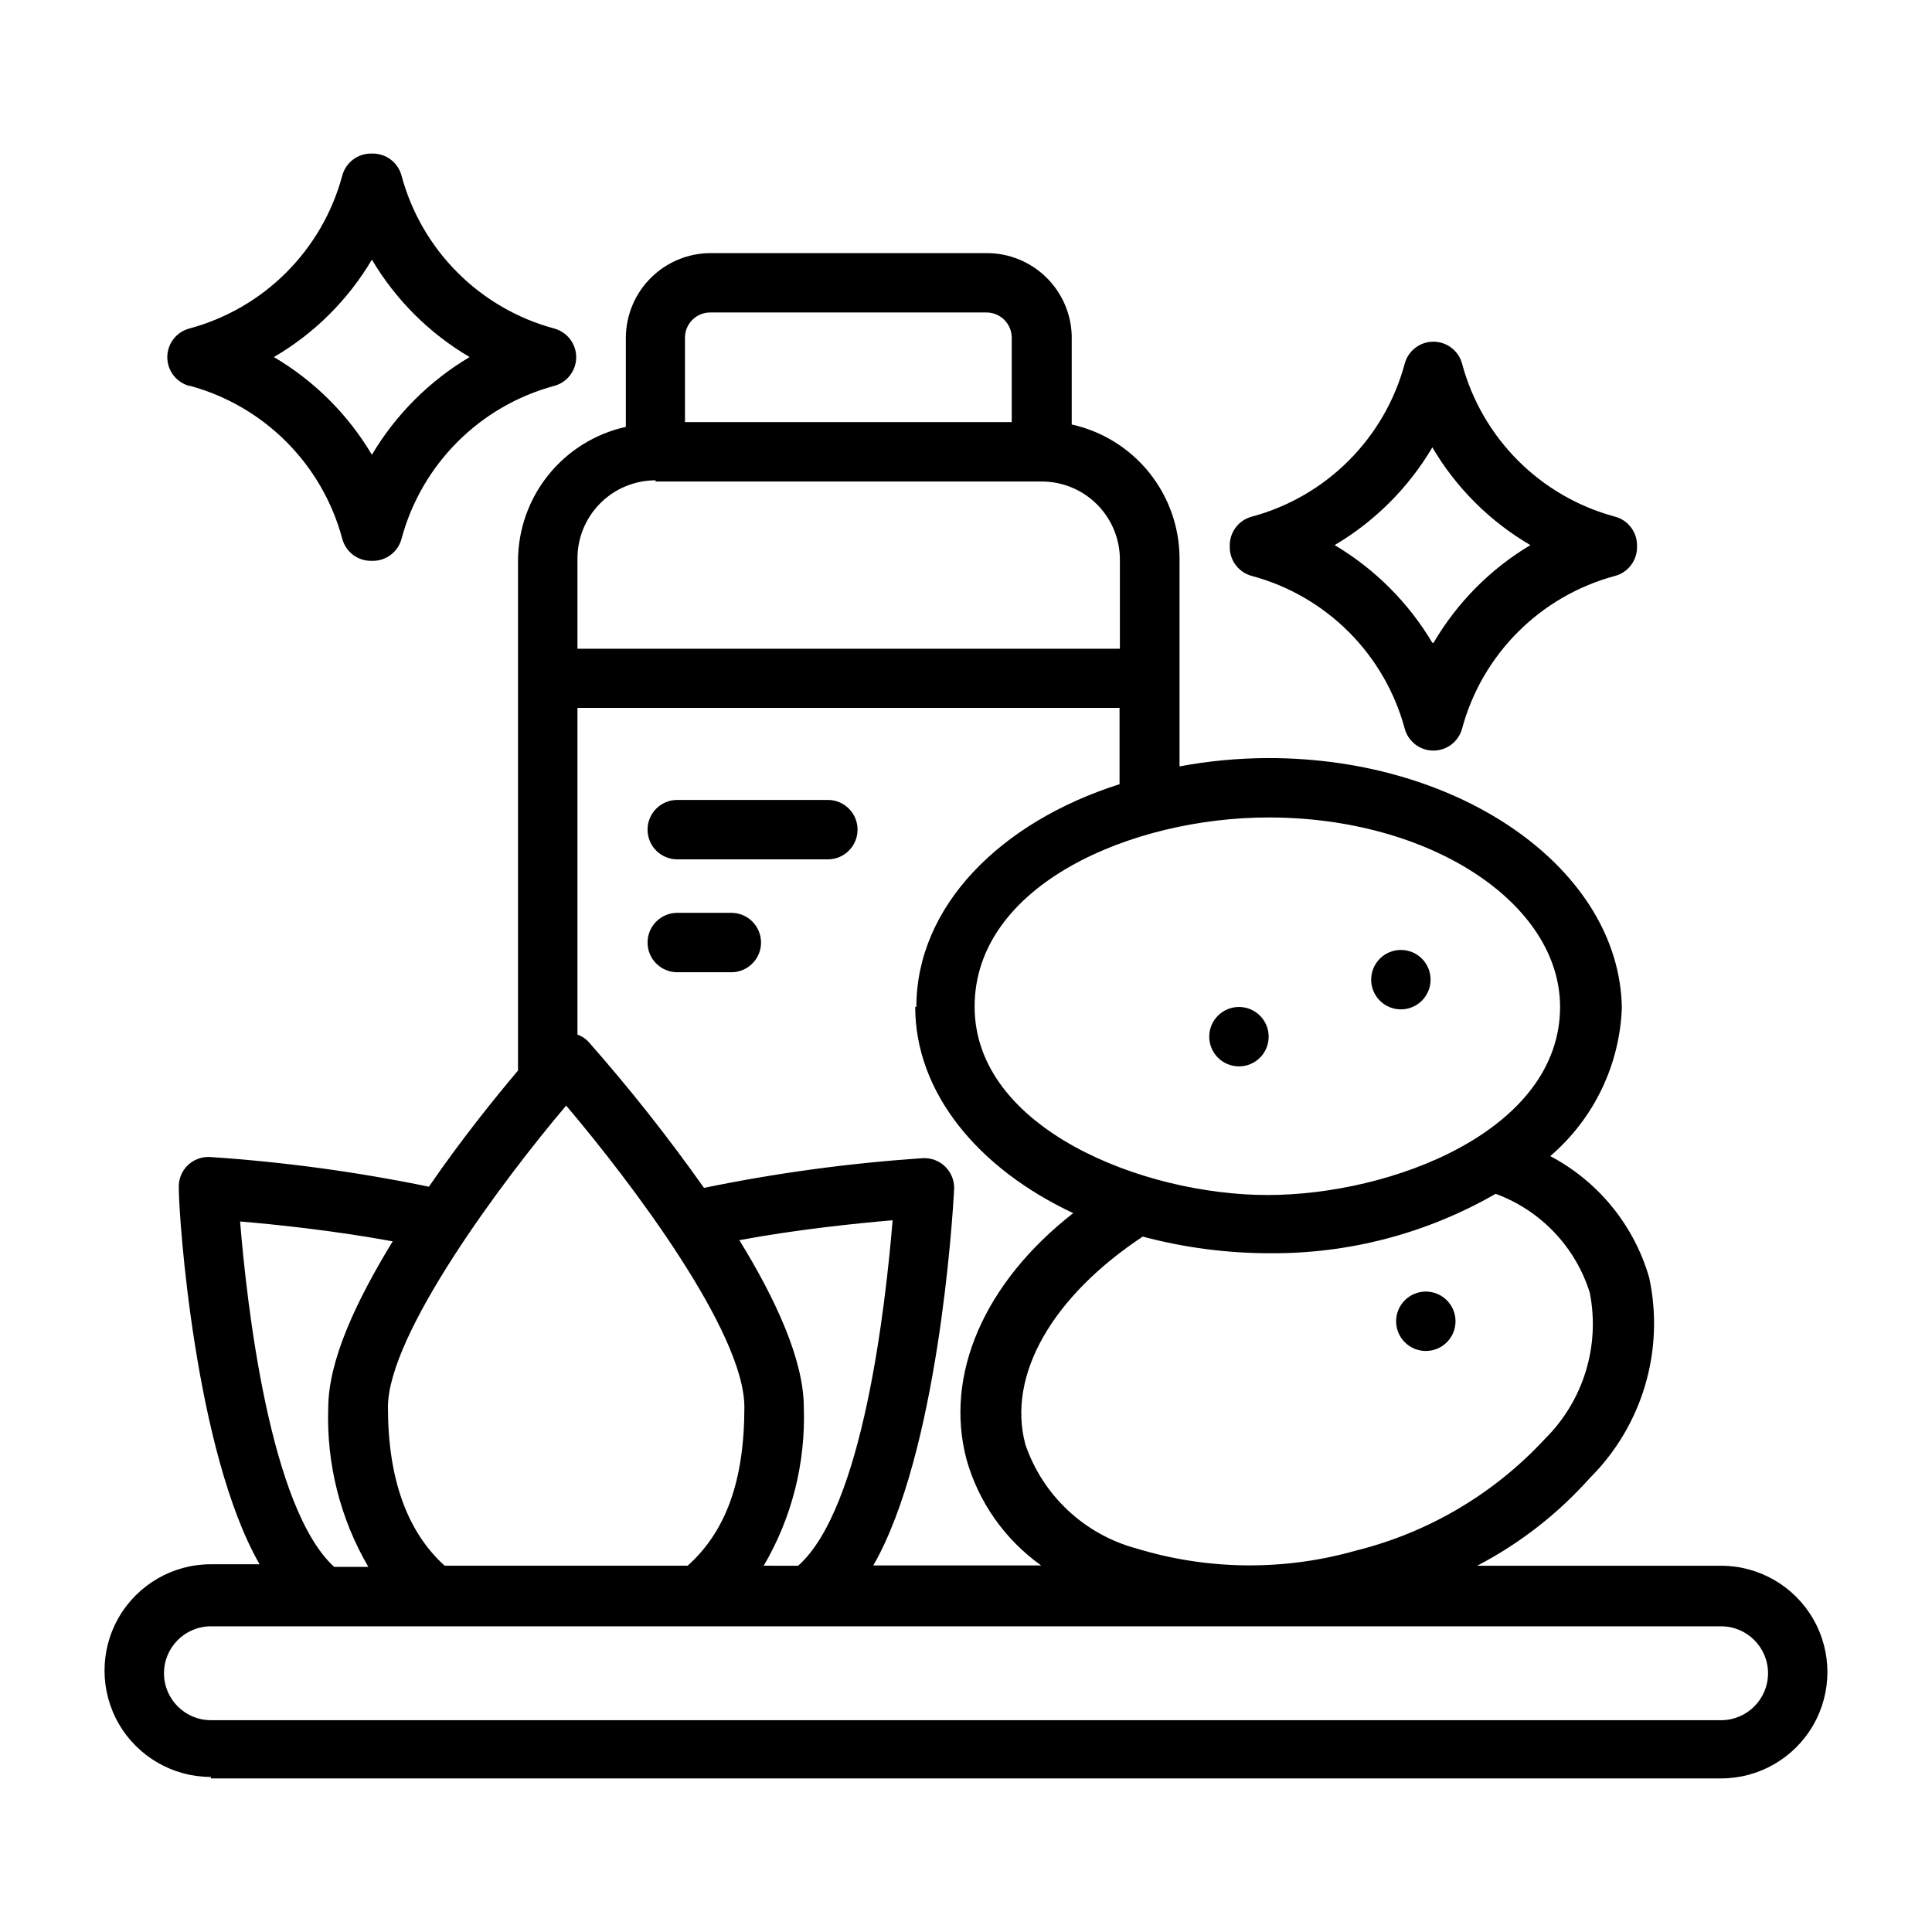
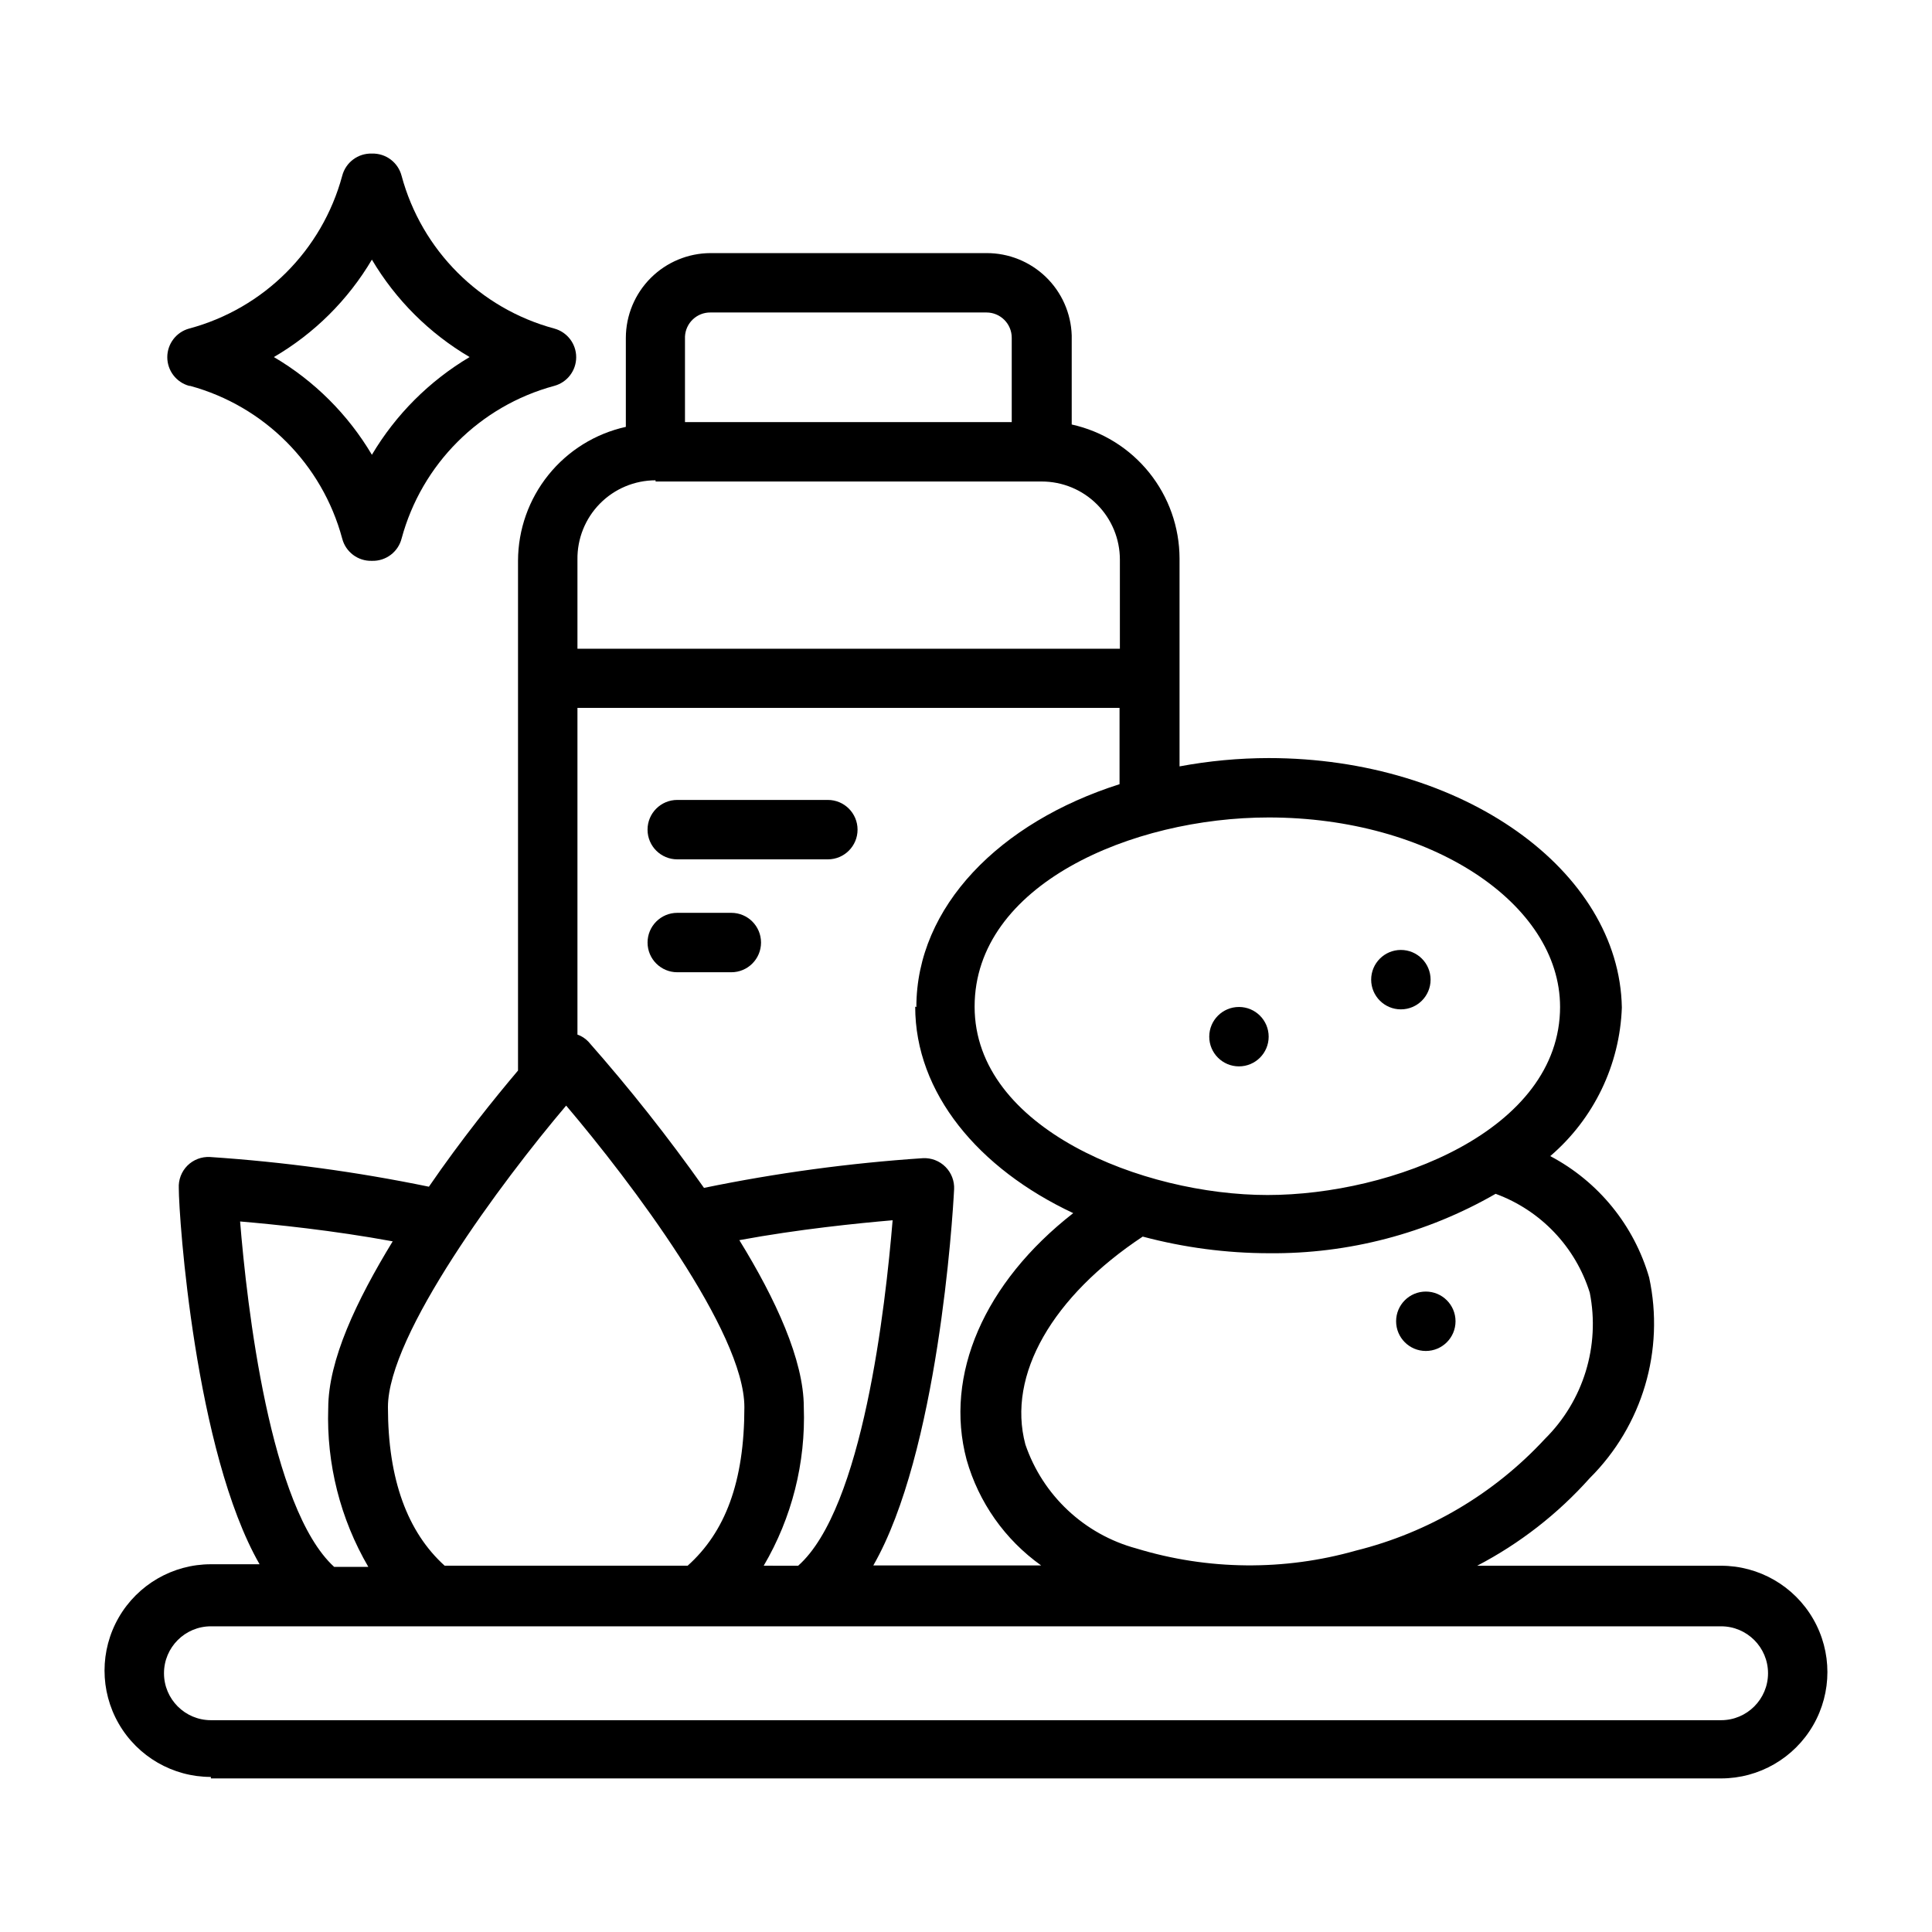
<svg xmlns="http://www.w3.org/2000/svg" fill="#000000" width="800px" height="800px" version="1.1" viewBox="144 144 512 512">
  <g>
    <path d="m363.39 355.99h-39.91c-4.348 0-7.875 3.527-7.875 7.875 0 4.348 3.527 7.871 7.875 7.871h39.91c4.348 0 7.871-3.523 7.871-7.871 0-4.348-3.523-7.875-7.871-7.875z" />
    <path d="m337.81 385.91h-14.324c-4.348 0-7.875 3.527-7.875 7.875s3.527 7.871 7.875 7.871h14.324c4.348 0 7.871-3.523 7.871-7.871s-3.523-7.875-7.871-7.875z" />
    <path d="m199.89 615.3h400.21c10.066 0 19.371-5.371 24.406-14.09 5.035-8.719 5.035-19.461 0-28.18-5.035-8.723-14.34-14.094-24.406-14.094h-64.629c11.266-5.871 21.375-13.742 29.836-23.223 13.953-13.875 19.887-33.898 15.742-53.137-4-13.844-13.465-25.469-26.215-32.195 11.547-9.891 18.43-24.164 18.973-39.359-0.629-36.367-42.195-66.125-93.598-66.125-7.922 0.012-15.828 0.75-23.617 2.203v-55.105 0.004c-0.02-8.285-2.859-16.316-8.055-22.77-5.191-6.453-12.43-10.945-20.52-12.734v-23.617c-0.184-5.859-2.648-11.418-6.867-15.492-4.219-4.07-9.863-6.336-15.727-6.312h-73.129c-5.945 0.02-11.641 2.391-15.844 6.594-4.203 4.203-6.574 9.898-6.594 15.84v23.617c-8.09 1.789-15.324 6.281-20.52 12.734s-8.035 14.484-8.055 22.77v135.08c-6.062 7.164-15.035 18.262-23.617 30.781-19.137-3.945-38.52-6.574-58.016-7.871-2.227-0.121-4.402 0.707-5.984 2.281-1.574 1.582-2.402 3.754-2.281 5.984 0 7.871 4.328 69.902 21.41 99.66h-12.91c-10.066 0-19.371 5.371-24.406 14.09-5.031 8.719-5.031 19.461 0 28.18 5.035 8.723 14.34 14.094 24.406 14.094zm365.42-128.71c2.781 14.086-1.684 28.629-11.887 38.73-13.449 14.539-30.852 24.824-50.066 29.602-19.043 5.41-39.238 5.219-58.176-0.555-13.785-3.711-24.824-14.039-29.441-27.551-4.961-18.5 7.32-39.359 31.094-55.105 10.914 2.91 22.16 4.394 33.457 4.41 21.066 0.203 41.805-5.231 60.062-15.746 11.945 4.379 21.172 14.07 24.957 26.215zm-7.871-75.809c0 32.906-44.633 49.91-77.539 49.91s-77.617-17.555-77.617-49.91c-0.004-32.352 41.719-50.145 77.93-50.145 42.746 0 77.223 22.672 77.223 50.227zm-170.9 0c0 22.828 16.688 42.902 41.879 54.711-23.617 18.422-34.242 42.902-28.262 65.336v0.004c3.207 11.316 10.176 21.199 19.758 28.023h-44.477c17.082-29.758 21.02-91.867 21.41-99.66h0.004c0.113-2.223-0.723-4.394-2.297-5.969-1.574-1.578-3.746-2.41-5.969-2.297-19.496 1.301-38.883 3.93-58.02 7.871-9.504-13.449-19.727-26.379-30.621-38.73-0.801-0.855-1.801-1.508-2.914-1.887v-86.594h143.66v20.23c-31.723 10.078-53.844 32.434-53.844 59.043zm-40.148 148.15c7.469-12.715 11.152-27.297 10.625-42.035 0-12.438-7.477-28.652-17.082-44.242 15.742-2.914 31.488-4.488 40.621-5.273-1.891 22.75-7.871 76.359-25.031 91.551zm-84.547 0c-9.84-8.895-15.035-22.828-15.035-42.035 0-19.207 30.07-59.672 47.23-79.902 17.16 20.23 47.23 59.984 47.23 79.902 0 19.918-5.117 33.141-15.035 42.035zm70.457-332.12h73.133-0.004c3.695 0 6.691 2.996 6.691 6.691v22.355h-86.594v-22.668c0.172-3.606 3.164-6.426 6.773-6.379zm-14.562 44.793h102.34-0.004c5.492 0 10.758 2.18 14.641 6.062 3.883 3.883 6.066 9.148 6.066 14.641v23.617h-143.75v-23.617c-0.082-5.543 2.062-10.891 5.953-14.844 3.891-3.949 9.207-6.176 14.75-6.176zm-110.21 196.09c9.289 0.789 24.719 2.363 40.539 5.273-9.605 15.742-17.082 31.488-17.082 44.242h-0.004c-0.484 14.73 3.199 29.305 10.629 42.035h-9.051c-17.004-15.508-23.145-69.273-24.957-91.867zm-7.871 107.3 400.45-0.004c6.867 0 12.438 5.57 12.438 12.438 0 6.871-5.57 12.441-12.438 12.441h-400.21c-6.867 0-12.438-5.57-12.438-12.441 0-6.867 5.57-12.438 12.438-12.438z" />
    <path d="m523.12 403.62c0 4.348-3.523 7.871-7.871 7.871s-7.875-3.523-7.875-7.871 3.527-7.875 7.875-7.875 7.871 3.527 7.871 7.875" />
    <path d="m480.21 418.73c0 4.348-3.523 7.871-7.871 7.871s-7.875-3.523-7.875-7.871 3.527-7.871 7.875-7.871 7.871 3.523 7.871 7.871" />
    <path d="m529.73 494.15c0 4.348-3.527 7.871-7.871 7.871-4.348 0-7.875-3.523-7.875-7.871 0-4.348 3.527-7.871 7.875-7.871 4.344 0 7.871 3.523 7.871 7.871" />
-     <path d="m531.46 240.36c-0.93-3.43-4.043-5.809-7.598-5.809-3.551 0-6.664 2.379-7.594 5.809-5.297 19.758-20.715 35.203-40.465 40.539-3.566 0.918-6.019 4.191-5.902 7.871-0.117 3.684 2.336 6.953 5.902 7.875 19.73 5.32 35.141 20.73 40.465 40.461 0.93 3.426 4.043 5.809 7.594 5.809 3.555 0 6.668-2.383 7.598-5.809 5.32-19.73 20.734-35.141 40.461-40.461 3.57-0.922 6.023-4.191 5.906-7.875 0.117-3.68-2.336-6.953-5.906-7.871-19.746-5.336-35.164-20.781-40.461-40.539zm-7.871 73.996c-6.332-10.664-15.238-19.566-25.898-25.898 10.68-6.312 19.586-15.219 25.898-25.898 6.301 10.711 15.246 19.629 25.977 25.898-10.598 6.332-19.426 15.242-25.664 25.898z" />
    <path d="m194.38 246.26c19.668 5.371 35.012 20.773 40.305 40.461 0.918 3.57 4.188 6.023 7.871 5.906 3.684 0.117 6.953-2.336 7.871-5.906 5.32-19.727 20.734-35.141 40.461-40.461 3.43-0.93 5.809-4.043 5.809-7.598 0-3.551-2.379-6.664-5.809-7.594-19.727-5.324-35.141-20.734-40.461-40.465-0.918-3.566-4.188-6.019-7.871-5.902-3.684-0.117-6.953 2.336-7.871 5.902-5.336 19.75-20.781 35.168-40.543 40.465-3.426 0.93-5.809 4.043-5.809 7.594 0 3.555 2.383 6.668 5.809 7.598zm48.176-33.457c6.312 10.656 15.223 19.543 25.898 25.82-10.664 6.332-19.566 15.238-25.898 25.898-6.332-10.688-15.27-19.598-25.977-25.898 10.719-6.246 19.664-15.137 25.977-25.82z" />
  </g>
</svg>